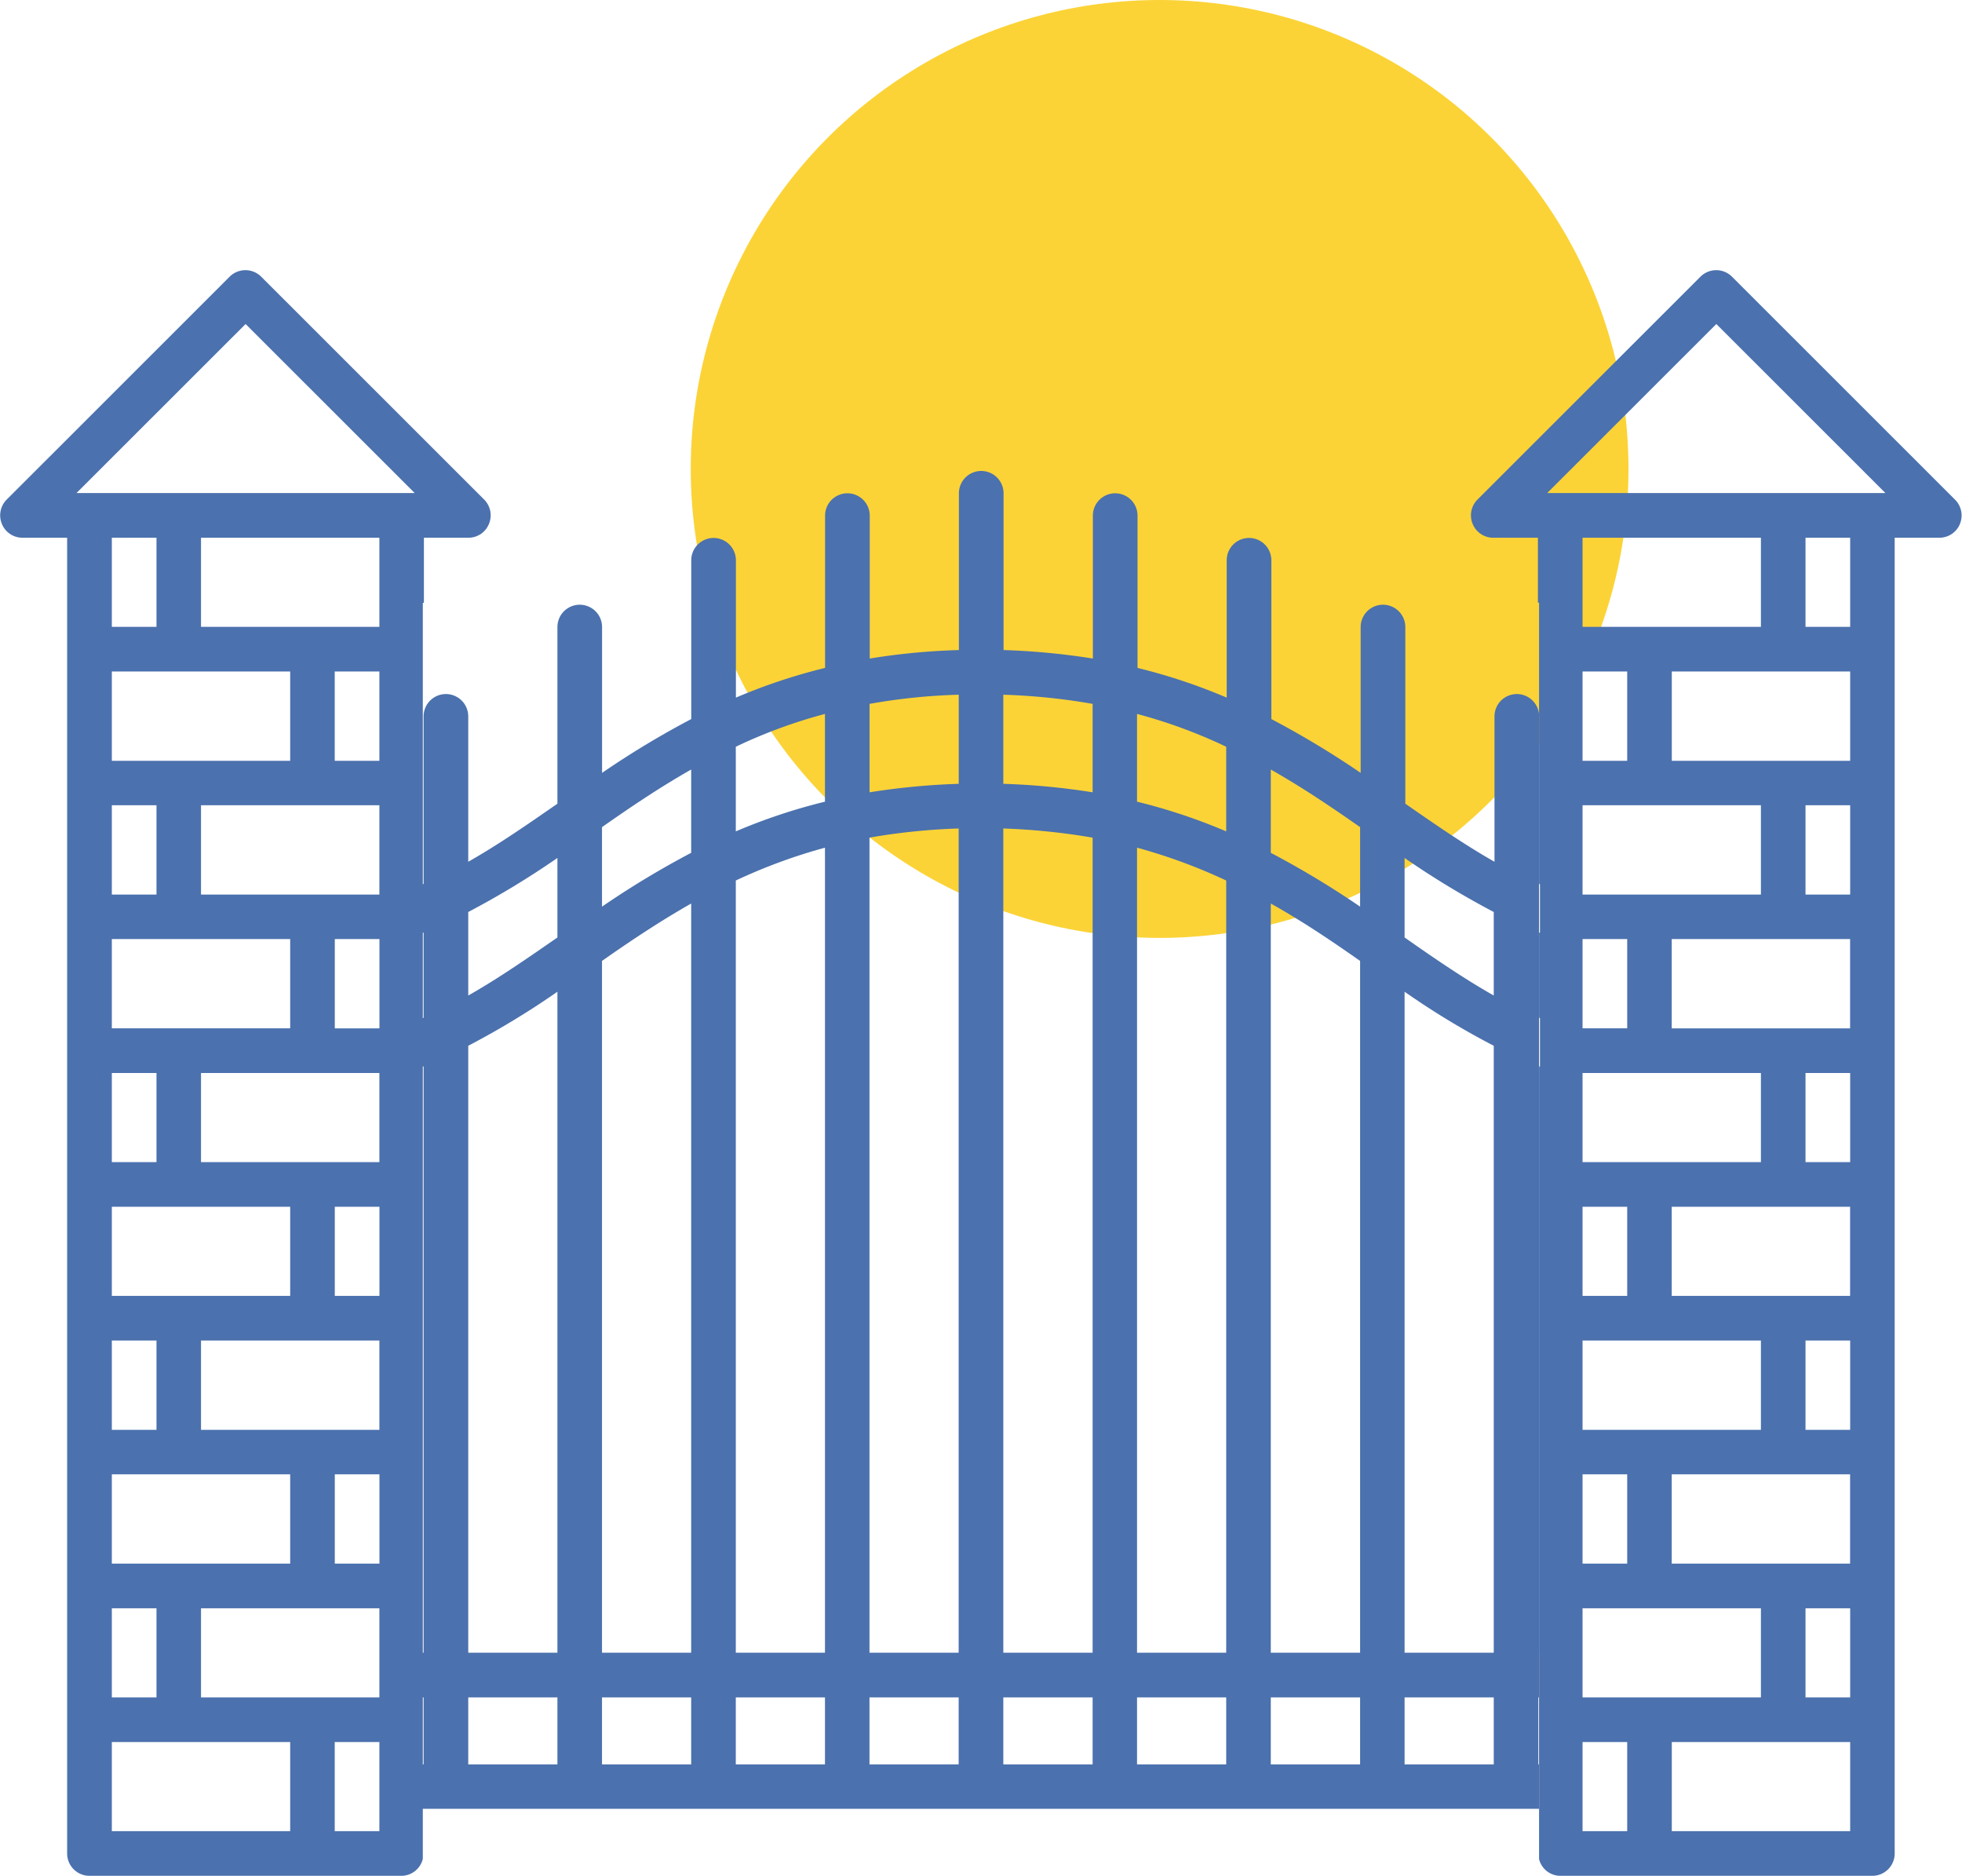
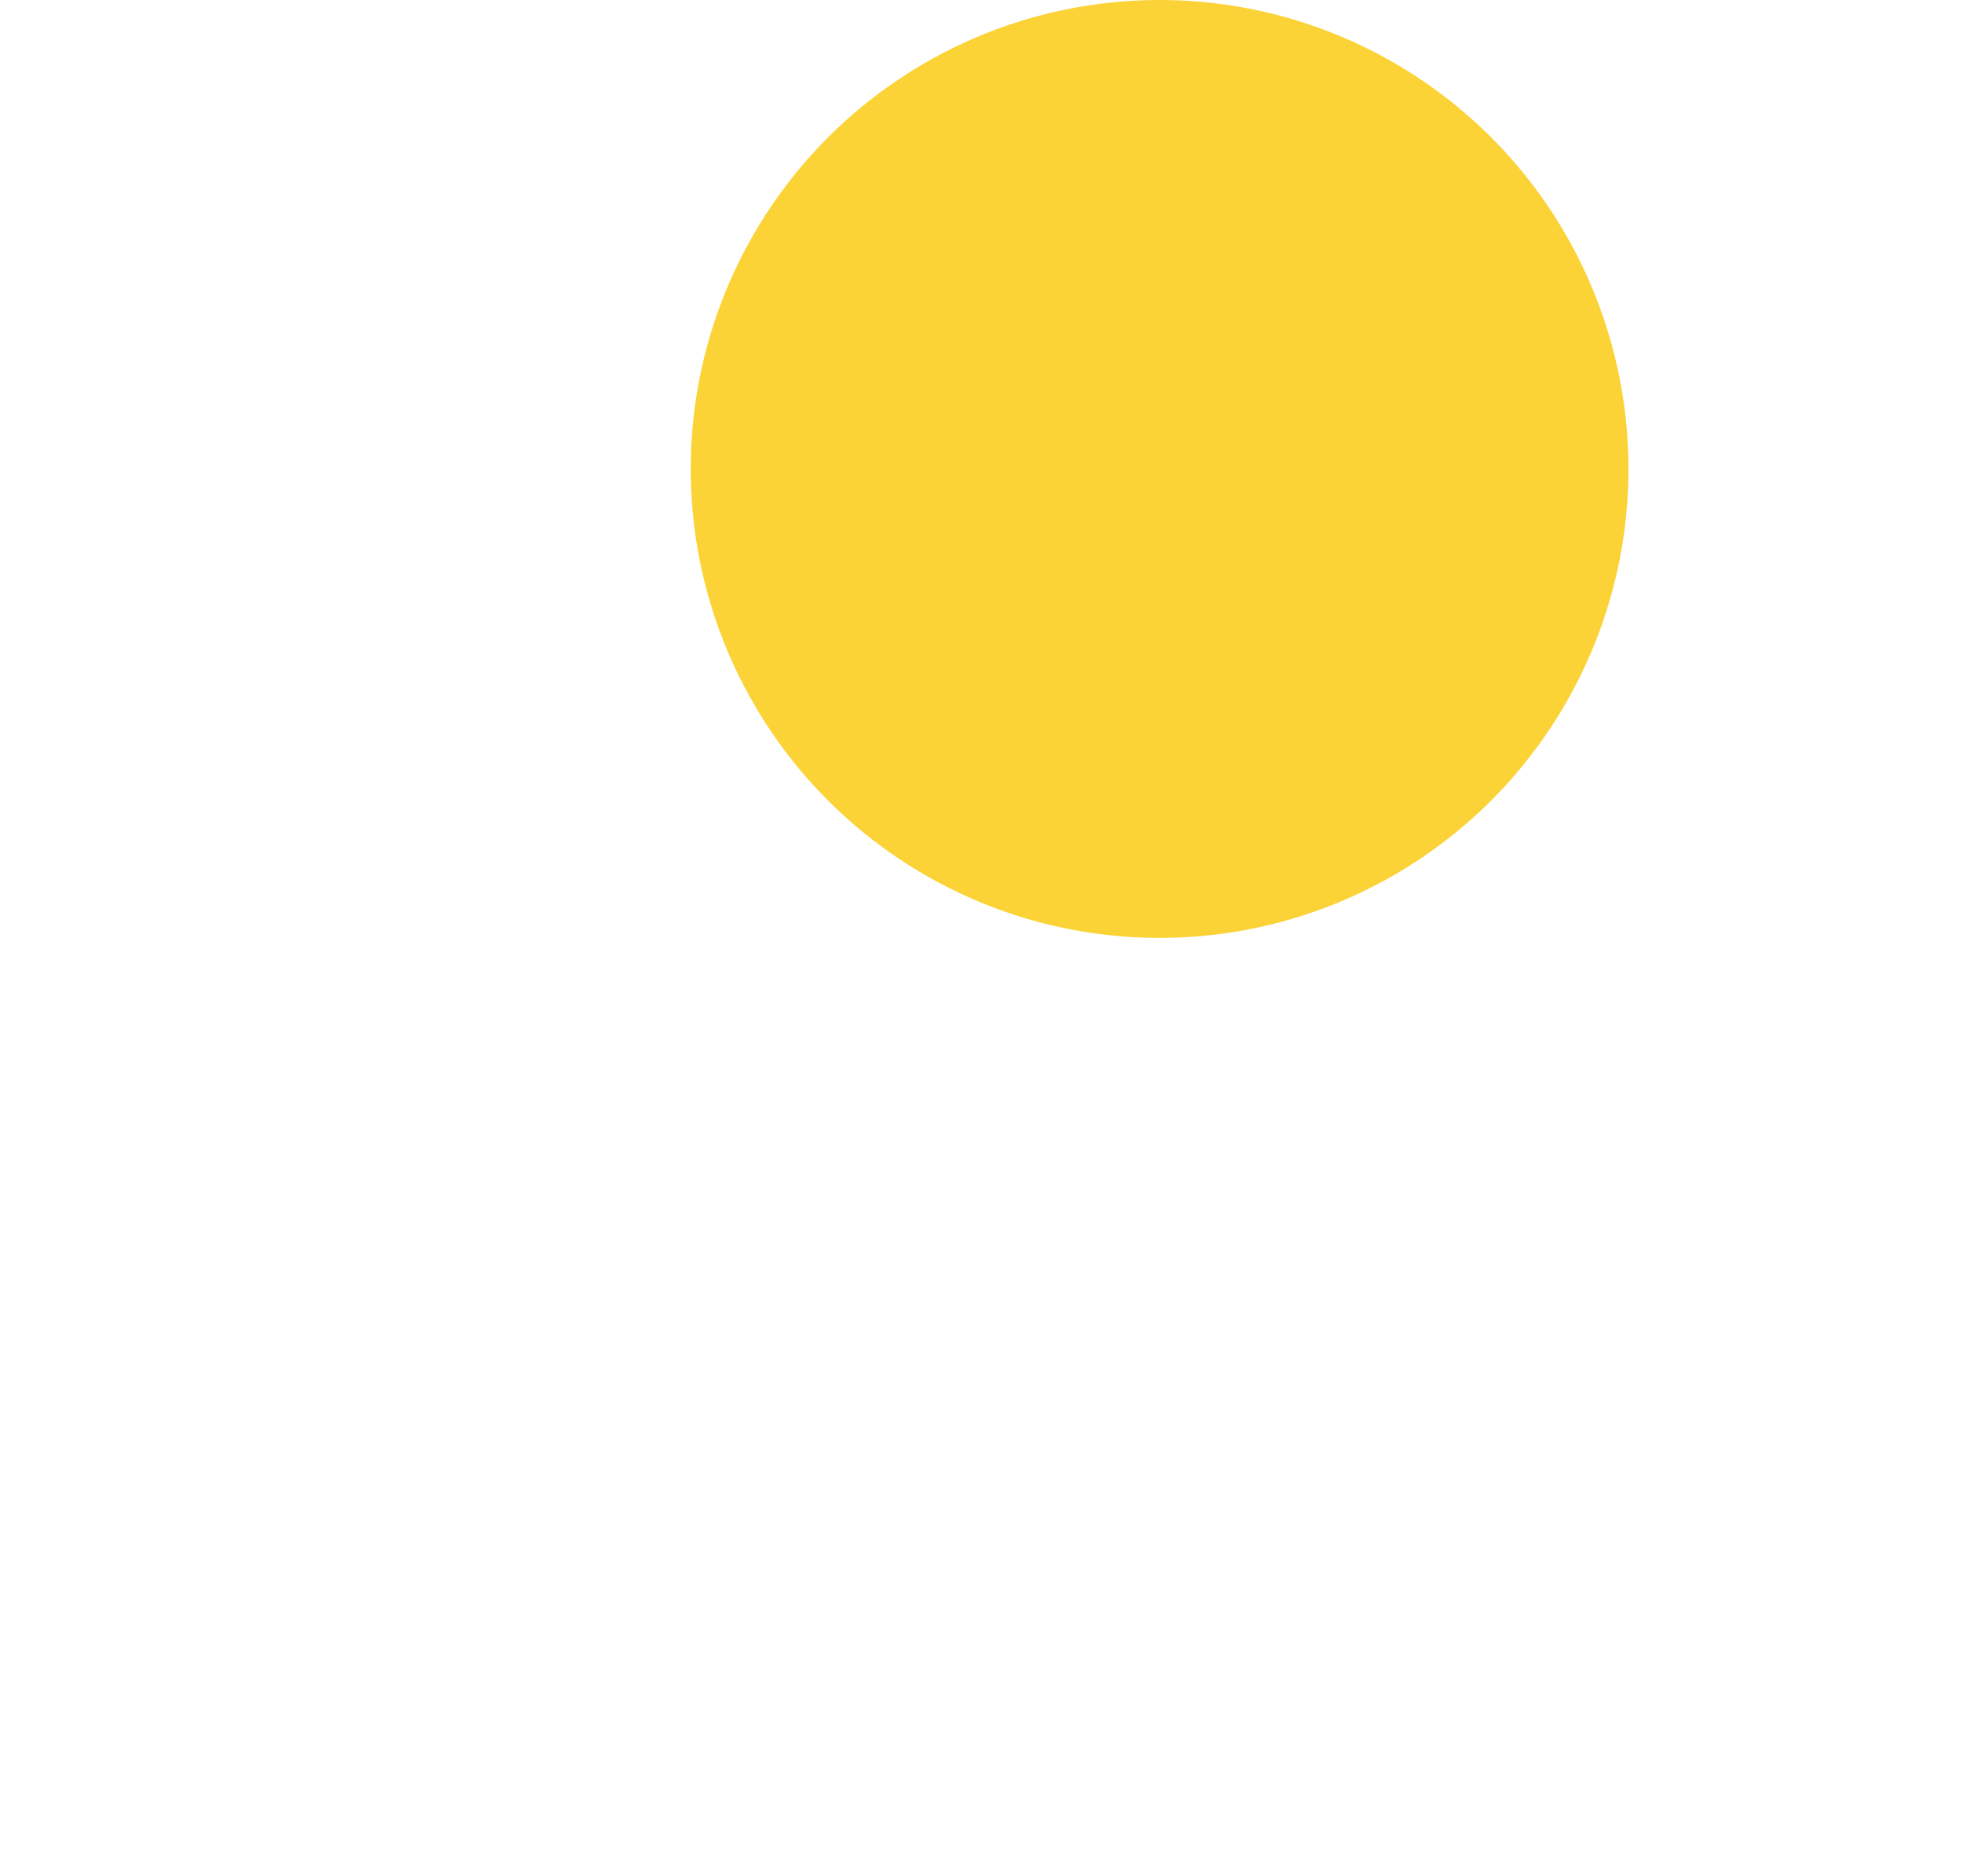
<svg xmlns="http://www.w3.org/2000/svg" id="_26.svg" data-name="26.svg" width="87.875" height="84" viewBox="0 0 87.875 84">
  <defs id="defs-2">
    <style id="style-3">
	.cls-2 { fill-rule: evenodd; }
</style>
  </defs>
  <circle id="Ellips_1_kopiya_10" data-name="Ellips 1 kopiya 10" class="cls-1" cx="51.937" cy="21" r="21" fill="#fbd337" fill-opacity="1" type="solidColor" />
-   <path id="Figura_11" data-name="Figura 11" class="cls-2" d="M790.846,1388.46a0.992,0.992,0,0,1-.923.62h-2V1448a1,1,0,0,1-1,1h-13.98a0.984,0.984,0,0,1-.948-0.75V1392l-0.051-.02v-2.9h-2a0.992,0.992,0,0,1-.923-0.62,1,1,0,0,1,.217-1.09l9.986-9.98a1,1,0,0,1,1.412,0l9.985,9.98A1,1,0,0,1,790.846,1388.46ZM777.94,1447h7.989v-3.99H777.94V1447Zm0-51.93v4h7.989v-4H777.94Zm7.989-2v-3.99h-2v3.99h2Zm-2,7.99v4h2v-4h-2Zm-5.992,5.99v4h7.989v-4H777.94Zm5.992,6v3.99h2v-3.99h-2Zm-5.992,5.99v3.99h7.989v-3.99H777.94Zm5.992,5.99v4h2v-4h-2Zm-5.992,5.99v4h7.989v-4H777.94Zm5.992,6v3.99h2v-3.99h-2Zm-9.986,9.98h2v-3.99h-2V1447Zm0-5.99h7.989v-3.99h-7.989v3.99Zm0-5.99h2v-4h-2v4Zm0-5.99h7.989v-4h-7.989v4Zm0-6h2v-3.99h-2v3.99Zm0-5.99h7.989v-3.99h-7.989v3.99Zm0-5.99h2v-4h-2v4Zm0-5.99h7.989v-4h-7.989v4Zm0-5.99h2v-4h-2v4Zm0-6h7.989v-3.99h-7.989v3.99Zm5.992-13.56-7.576,7.57h15.151ZM722,1444.01h0.035v-3H722v-2h0.035v-26.26a0.049,0.049,0,0,1-.035.01v-2.17a0.046,0.046,0,0,1,.035-0.01v-3.82c-0.012,0-.024.01-0.035,0.01v-2.17c0.011-.01.023-0.01,0.035-0.02v-7.5a1,1,0,1,1,2,0v6.51c1.358-.77,2.653-1.67,3.994-2.6v-7.91a1,1,0,0,1,2,0v6.53a39.948,39.948,0,0,1,3.994-2.41v-7.11a1,1,0,1,1,2,0v6.15a25.667,25.667,0,0,1,3.994-1.33v-6.82a1,1,0,1,1,2,0v6.4a29.97,29.97,0,0,1,3.994-.38v-7.02a1,1,0,1,1,2,0v7.02a31.638,31.638,0,0,1,4,.38v-6.4a1,1,0,1,1,2,0v6.82a25.667,25.667,0,0,1,3.994,1.33v-6.15a1,1,0,1,1,2,0v7.11a40.662,40.662,0,0,1,4,2.41v-6.53a1,1,0,0,1,2,0v7.91c1.341,0.93,2.637,1.83,3.994,2.6v-6.51a1,1,0,1,1,2,0v7.5c0.012,0.01.025,0.01,0.037,0.02v2.17c-0.012,0-.025-0.01-0.037-0.01v3.82a0.052,0.052,0,0,1,.037.01v2.17a0.052,0.052,0,0,1-.037-0.01v26.26H772v2h-0.037v3H772V1446H722v-1.99Zm43.972,0h3.994v-3h-3.994v3Zm0-5h3.994v-27.18a35.19,35.19,0,0,1-3.994-2.42v29.6Zm0-32.03c1.341,0.94,2.637,1.83,3.994,2.6v-3.74a38.357,38.357,0,0,1-3.994-2.42v3.56Zm-5.992,37.03h4v-3h-4v3Zm0-5h4v-30.98c-1.214-.85-2.536-1.75-4-2.57v33.55Zm0-35.82a40.662,40.662,0,0,1,4,2.41v-3.56c-1.214-.85-2.536-1.75-4-2.58v3.73Zm-5.991,40.82h3.994v-3h-3.994v3Zm0-5h3.994v-34.58a24.628,24.628,0,0,0-3.994-1.47v36.05Zm0-38.11a25.667,25.667,0,0,1,3.994,1.33v-3.79a22.886,22.886,0,0,0-3.994-1.47v3.93ZM748,1444.01h4v-3h-4v3Zm0-5h4v-36.5a29.649,29.649,0,0,0-4-.41v36.91Zm0-38.91a31.638,31.638,0,0,1,4,.38v-3.96a28.112,28.112,0,0,0-4-.41v3.99Zm-5.991,43.91H746v-3h-3.994v3Zm0-5H746V1402.1a28.2,28.2,0,0,0-3.994.41v36.5Zm0-38.53a31.729,31.729,0,0,1,3.994-.38v-3.99a26.809,26.809,0,0,0-3.994.41v3.96Zm-5.991,43.53h3.994v-3h-3.994v3Zm0-5h3.994v-36.05a24.628,24.628,0,0,0-3.994,1.47v34.58Zm0-36.78a25.667,25.667,0,0,1,3.994-1.33v-3.93a22.886,22.886,0,0,0-3.994,1.47v3.79Zm-5.992,41.78h3.994v-3h-3.994v3Zm0-5h3.994v-33.55c-1.462.83-2.782,1.72-3.994,2.57v30.98Zm0-33.41a39.948,39.948,0,0,1,3.994-2.41v-3.73c-1.462.83-2.782,1.73-3.994,2.58v3.56Zm-5.991,38.41h3.994v-3h-3.994v3Zm0-5h3.994v-29.6a36.61,36.61,0,0,1-3.994,2.42v27.18Zm0-29.43c1.358-.77,2.653-1.67,3.994-2.6v-3.56a38.253,38.253,0,0,1-3.994,2.42v3.74Zm0.014-20.5h-2v2.91L722,1392v56.24a0.989,0.989,0,0,1-.95.76H707.07a1,1,0,0,1-1-1v-58.92h-2a0.992,0.992,0,0,1-.923-0.62,1,1,0,0,1,.217-1.09l9.985-9.98a1,1,0,0,1,1.412,0l9.986,9.98a1,1,0,0,1,.216,1.09A0.99,0.99,0,0,1,724.046,1389.08ZM718.055,1447h2v-3.99h-2V1447Zm0-51.93v4h2v-4h-2Zm2-2v-3.99h-7.989v3.99h7.989Zm-7.989,7.99v4h7.989v-4h-7.989Zm5.992,5.99v4h2v-4h-2Zm-5.992,6v3.99h7.989v-3.99h-7.989Zm5.992,5.99v3.99h2v-3.99h-2Zm-5.992,5.99v4h7.989v-4h-7.989Zm5.992,5.99v4h2v-4h-2Zm-5.992,6v3.99h7.989v-3.99h-7.989Zm-3.994,9.98h7.988v-3.99h-7.988V1447Zm0-5.99h2v-3.99h-2v3.99Zm0-5.99h7.988v-4h-7.988v4Zm0-5.99h2v-4h-2v4Zm0-6h7.988v-3.99h-7.988v3.99Zm0-5.99h2v-3.99h-2v3.99Zm0-5.99h7.988v-4h-7.988v4Zm0-5.99h2v-4h-2v4Zm0-5.99h7.988v-4h-7.988v4Zm0-6h2v-3.99h-2v3.99Zm5.991-13.56-7.575,7.57h15.15Z" transform="translate(-703.063 -1365)" fill="#4b71ae" fill-opacity="1" type="solidColor" />
</svg>